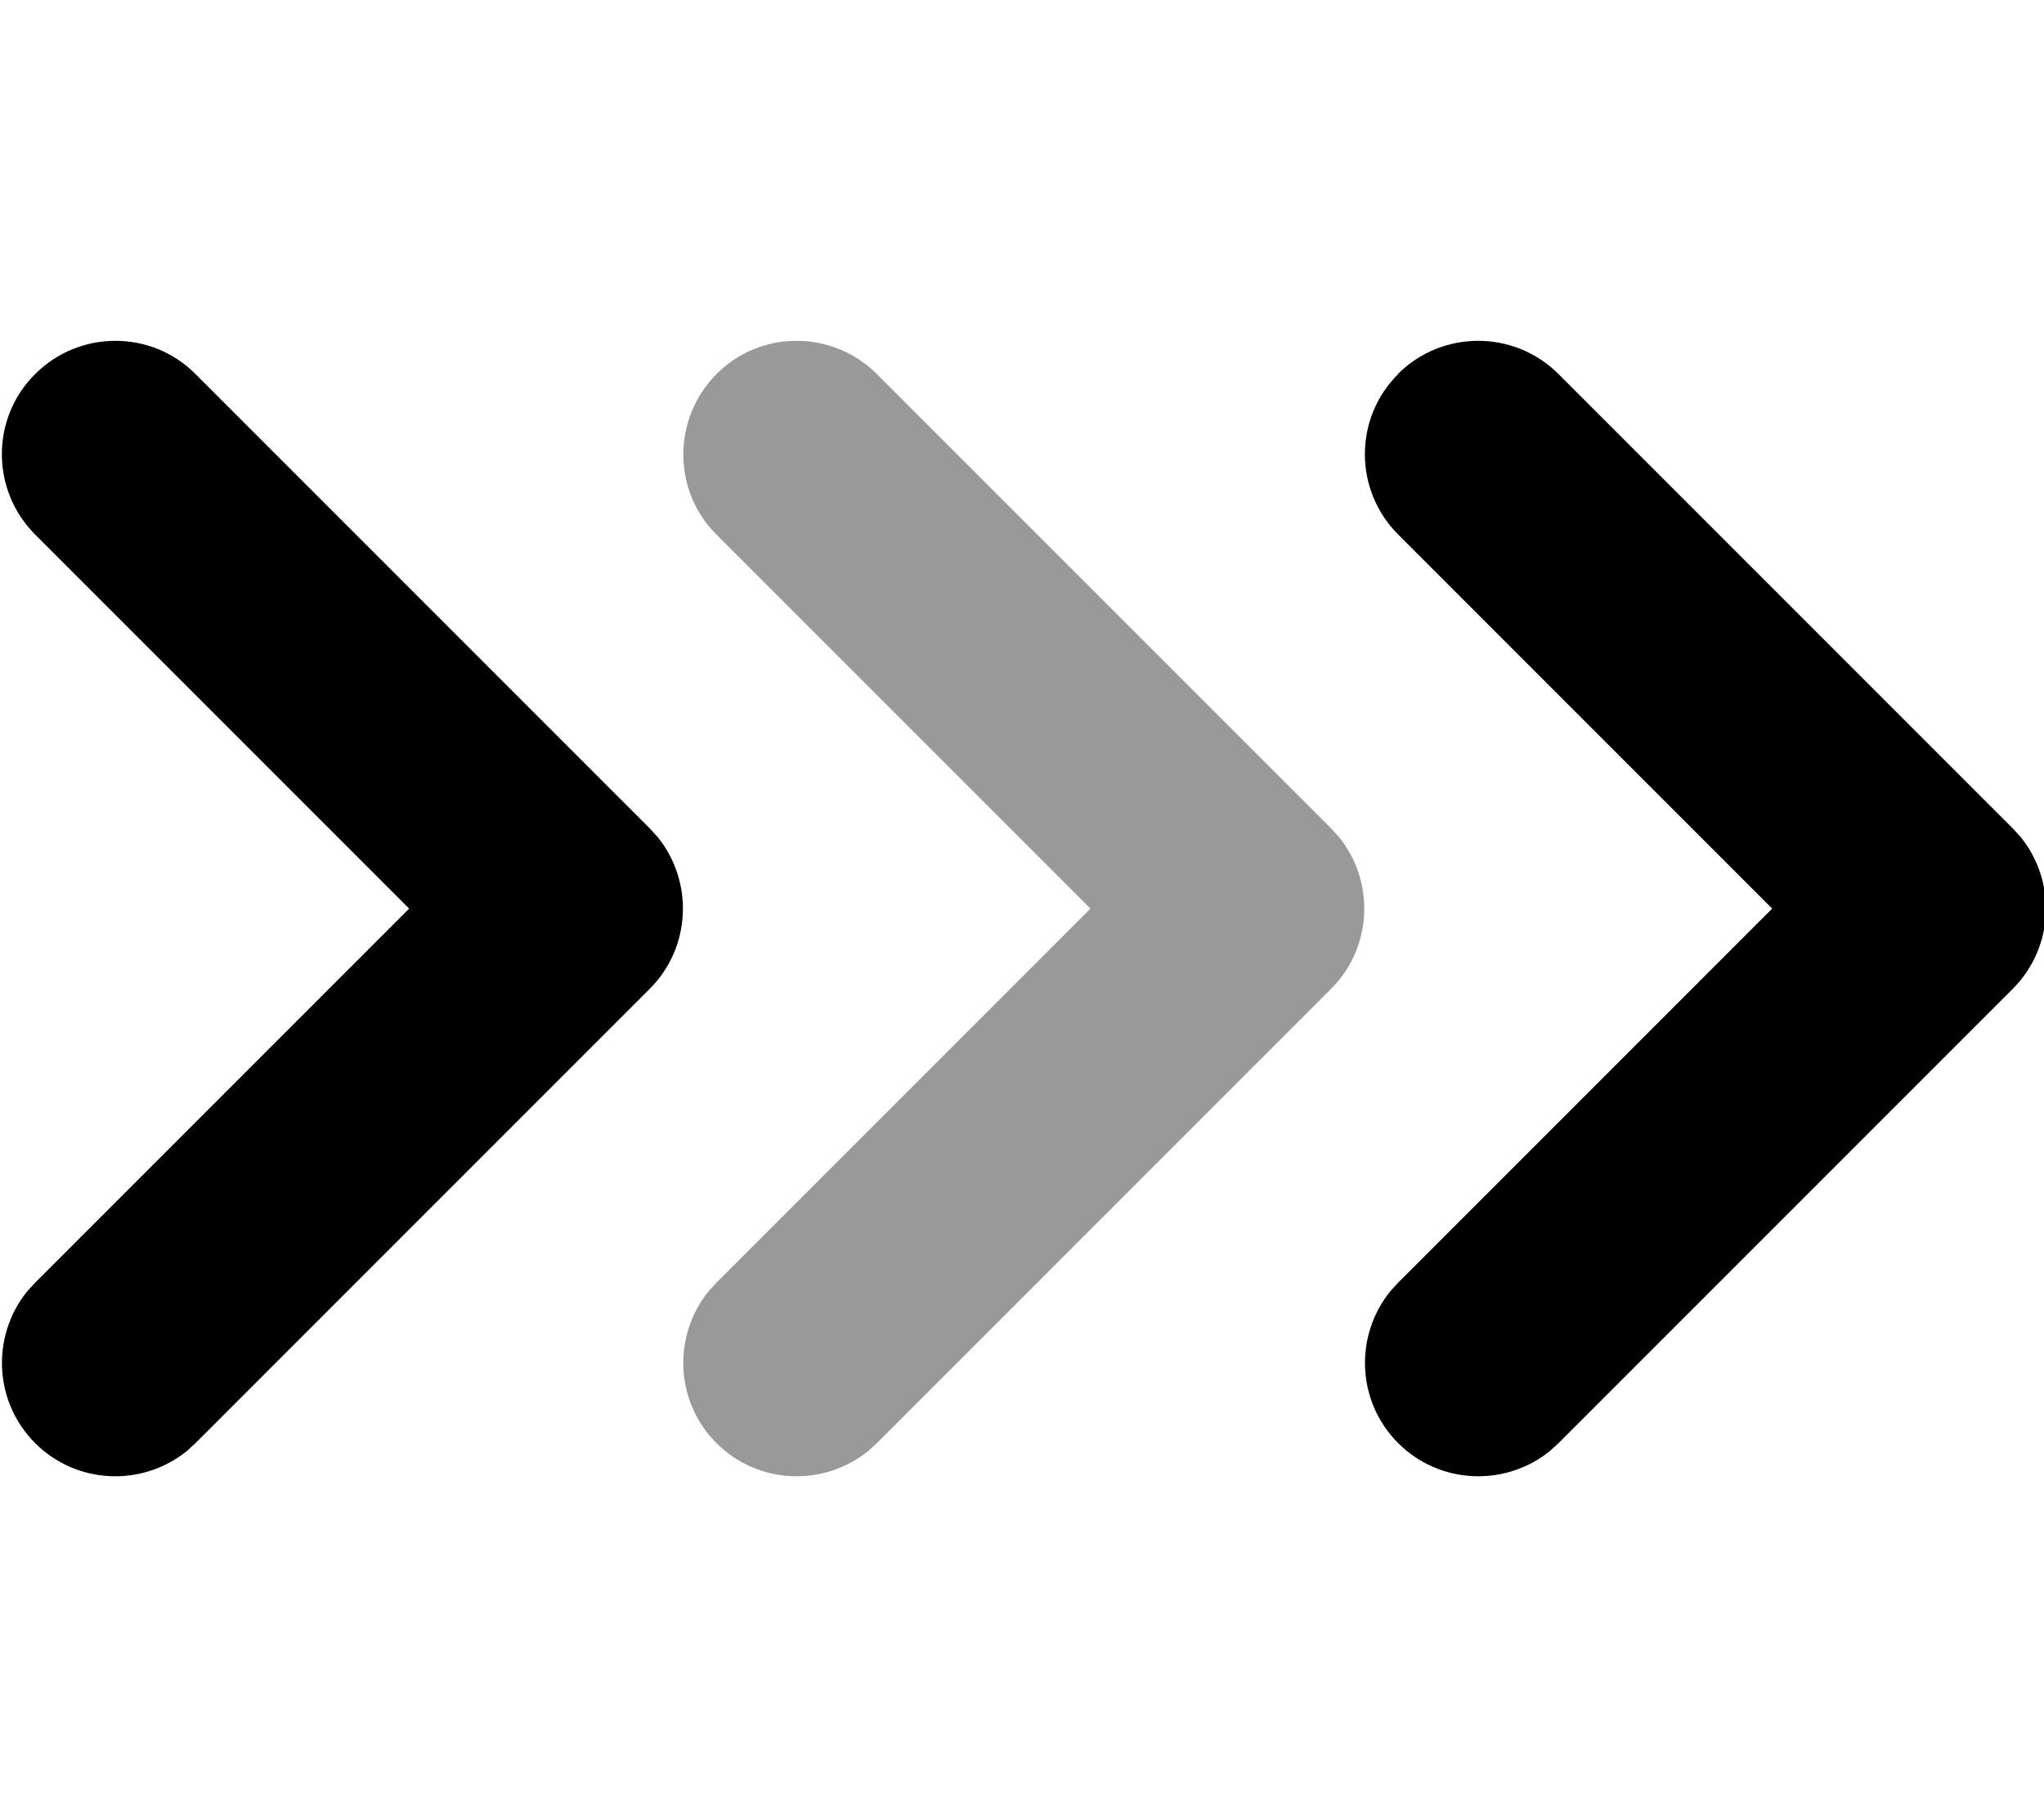
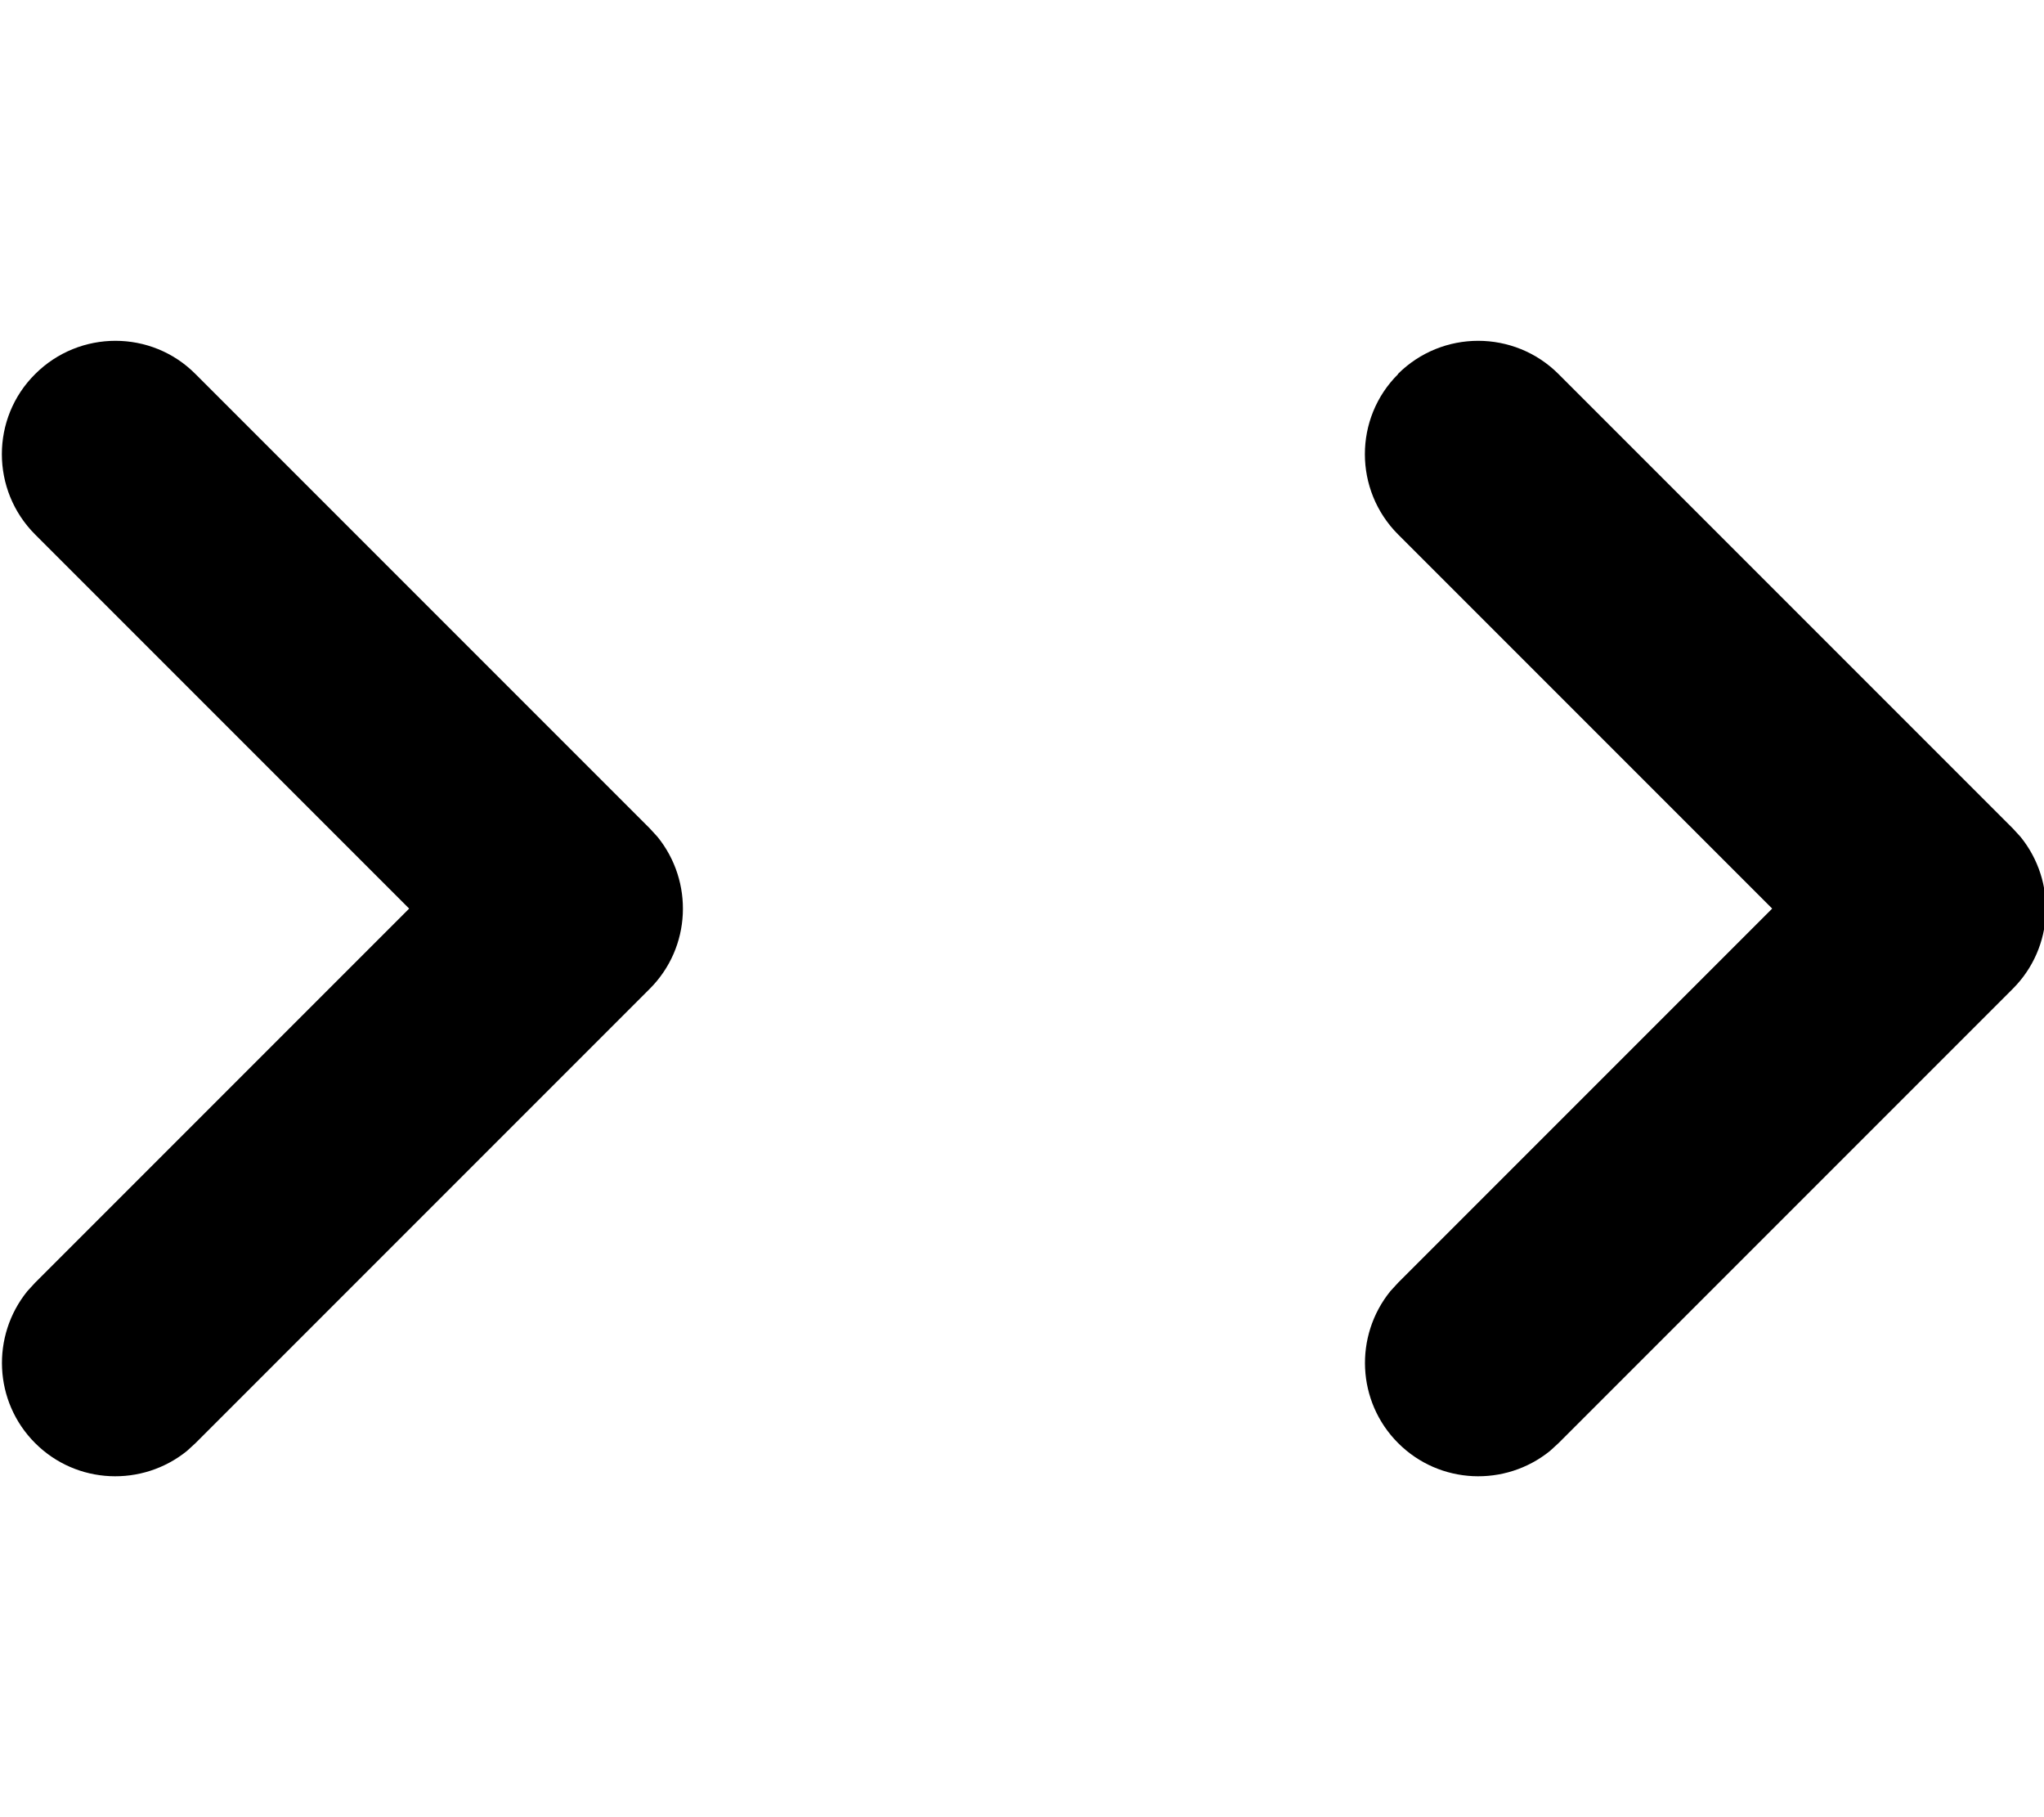
<svg xmlns="http://www.w3.org/2000/svg" viewBox="0 0 576 512">
-   <path opacity=".4" fill="currentColor" d="M199.7 363.8c-10.2 12.6-9.5 31.1 2.2 42.8s30.2 12.4 42.8 2.2l2.4-2.2 128-128c11.7-11.7 12.4-30.2 2.2-42.8l-2.2-2.4-128-128c-12.5-12.5-32.8-12.5-45.2 0s-12.5 32.8 0 45.2l105.4 105.4-105.4 105.4-2.2 2.4z" />
  <path fill="currentColor" d="M9.9 105.4c12.5-12.5 32.8-12.5 45.2 0l128 128 2.2 2.4c10.2 12.6 9.5 31.1-2.2 42.8l-128 128-2.4 2.2c-12.6 10.2-31.1 9.5-42.8-2.2-11.7-11.7-12.4-30.2-2.2-42.8L9.9 361.4 115.3 256 9.9 150.6c-12.5-12.5-12.5-32.8 0-45.2zm384 0c12.5-12.5 32.8-12.5 45.3 0l128 128 2.2 2.4c10.2 12.6 9.5 31.1-2.2 42.8l-128 128-2.4 2.2c-12.6 10.2-31.1 9.5-42.8-2.2-11.7-11.7-12.4-30.2-2.2-42.8l2.2-2.4 105.4-105.4-105.4-105.4c-12.5-12.5-12.5-32.8 0-45.2z" />
</svg>